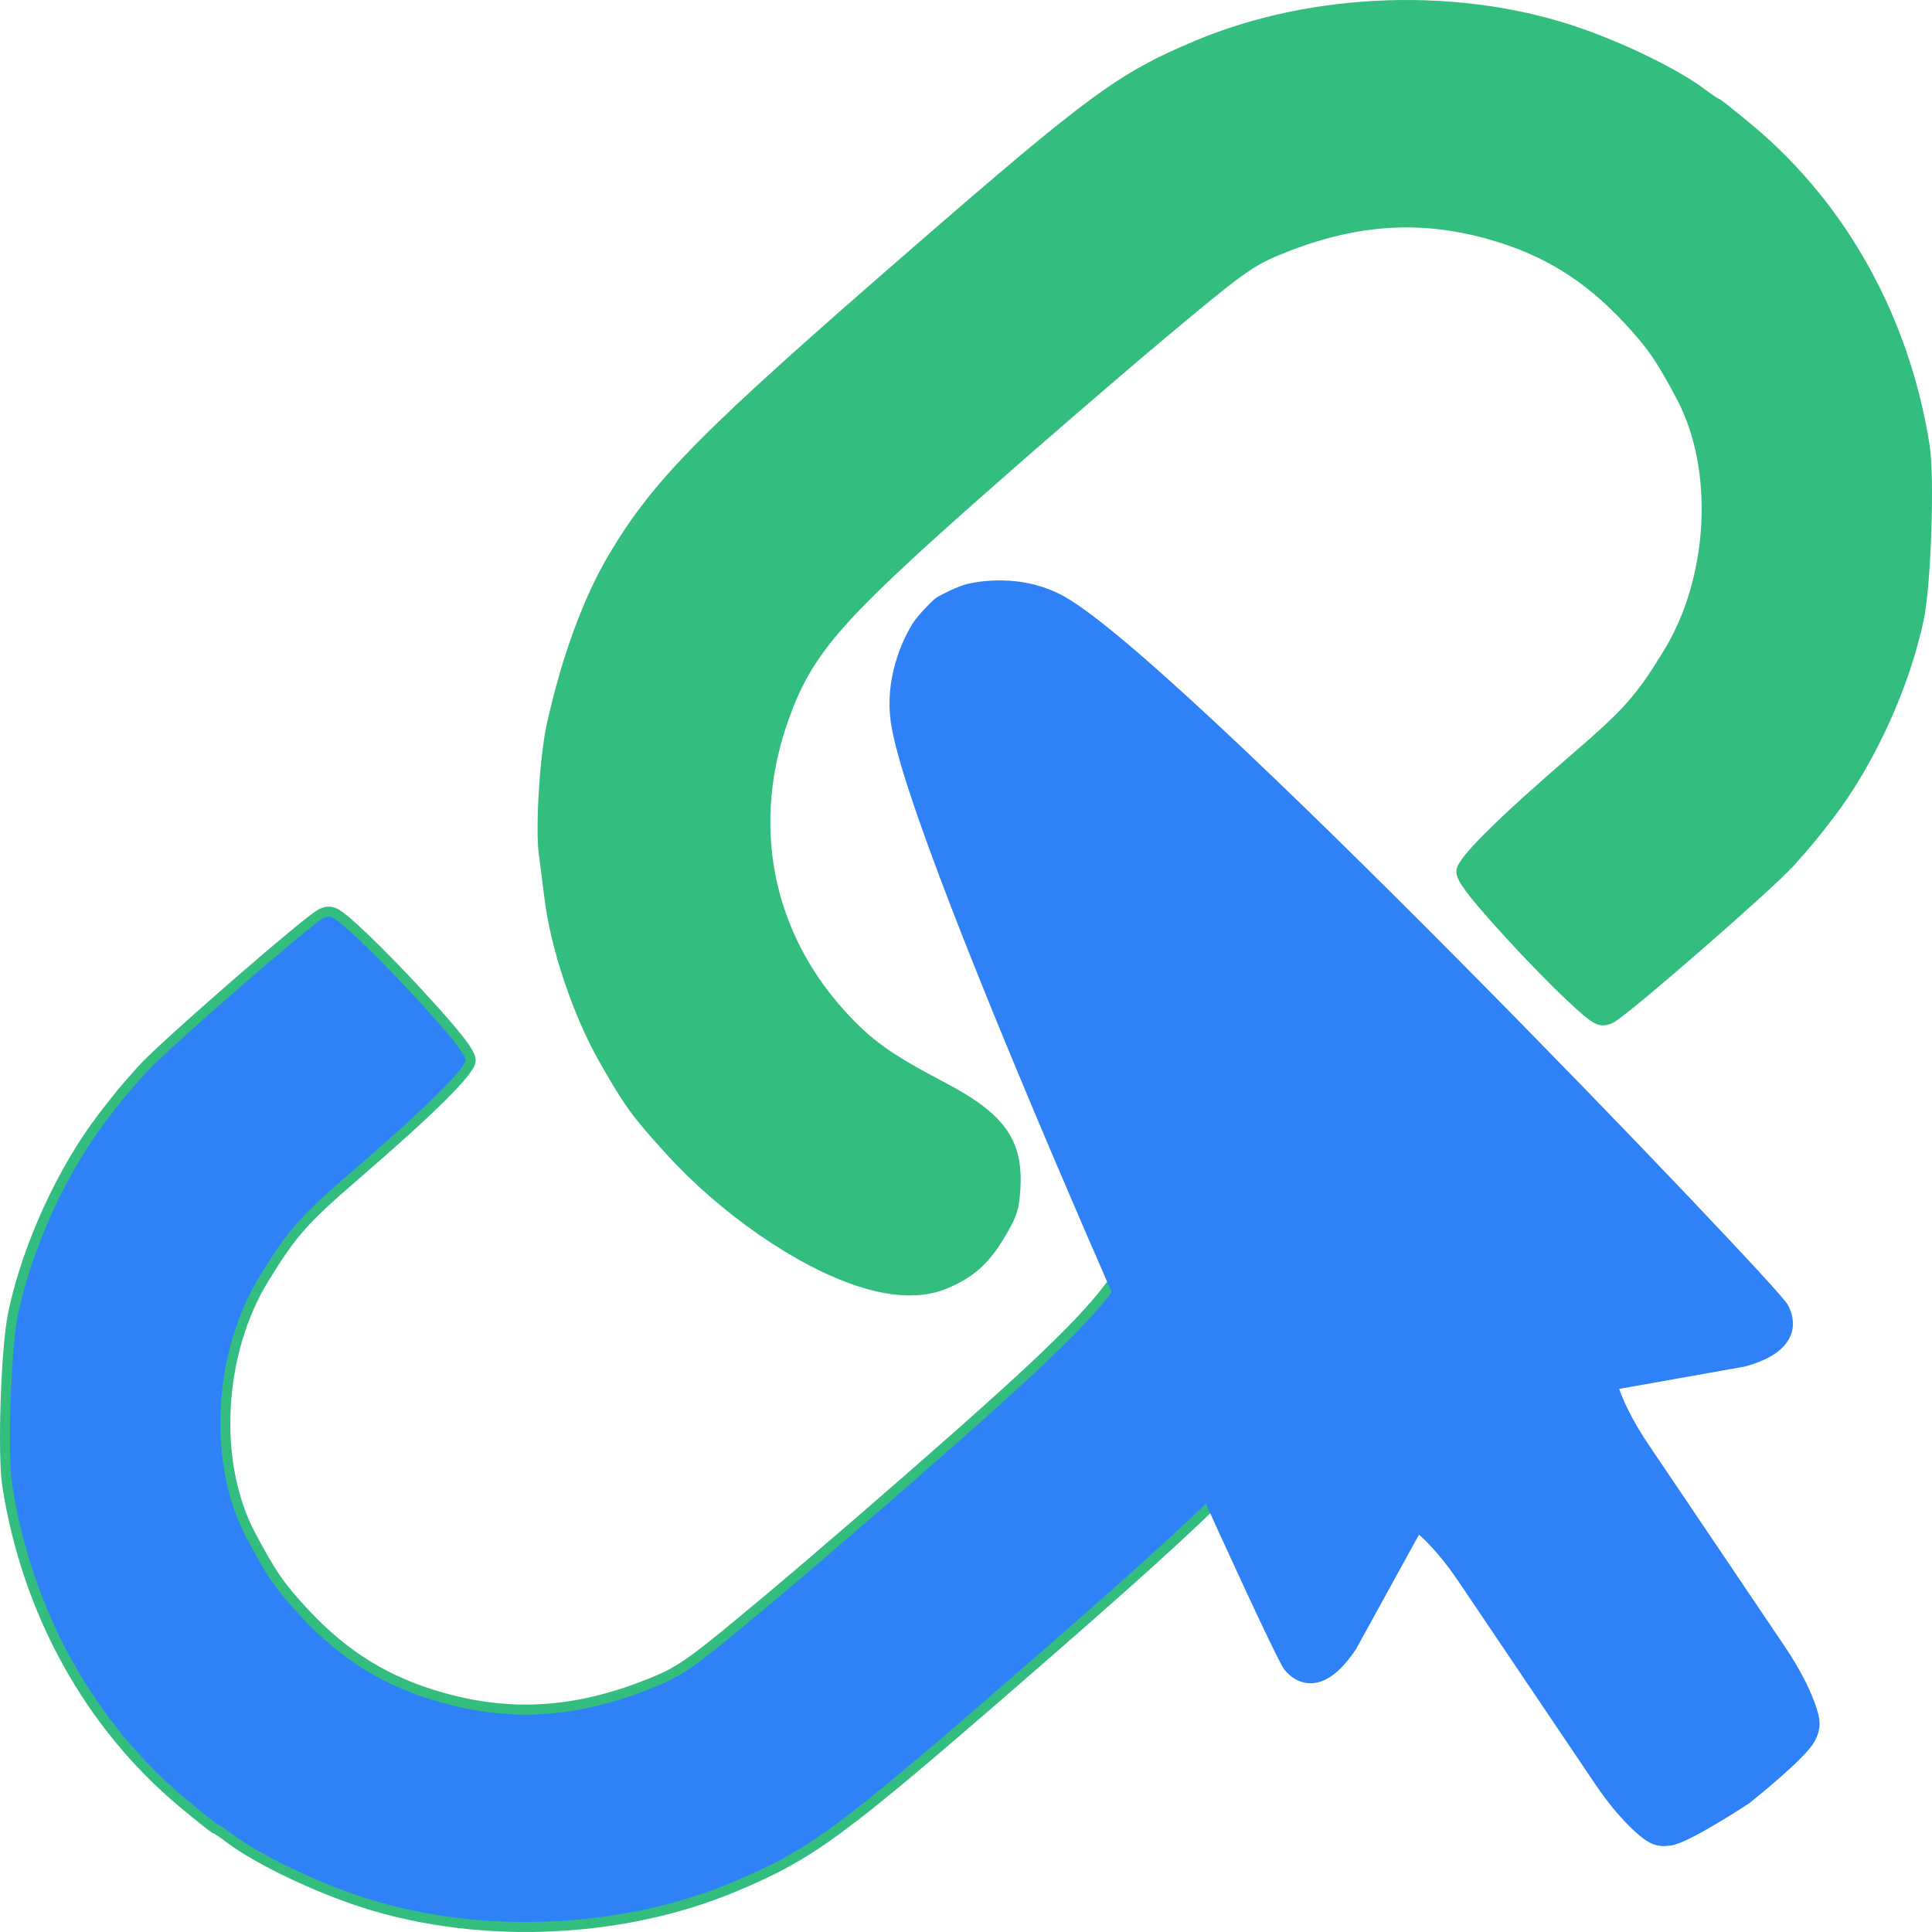
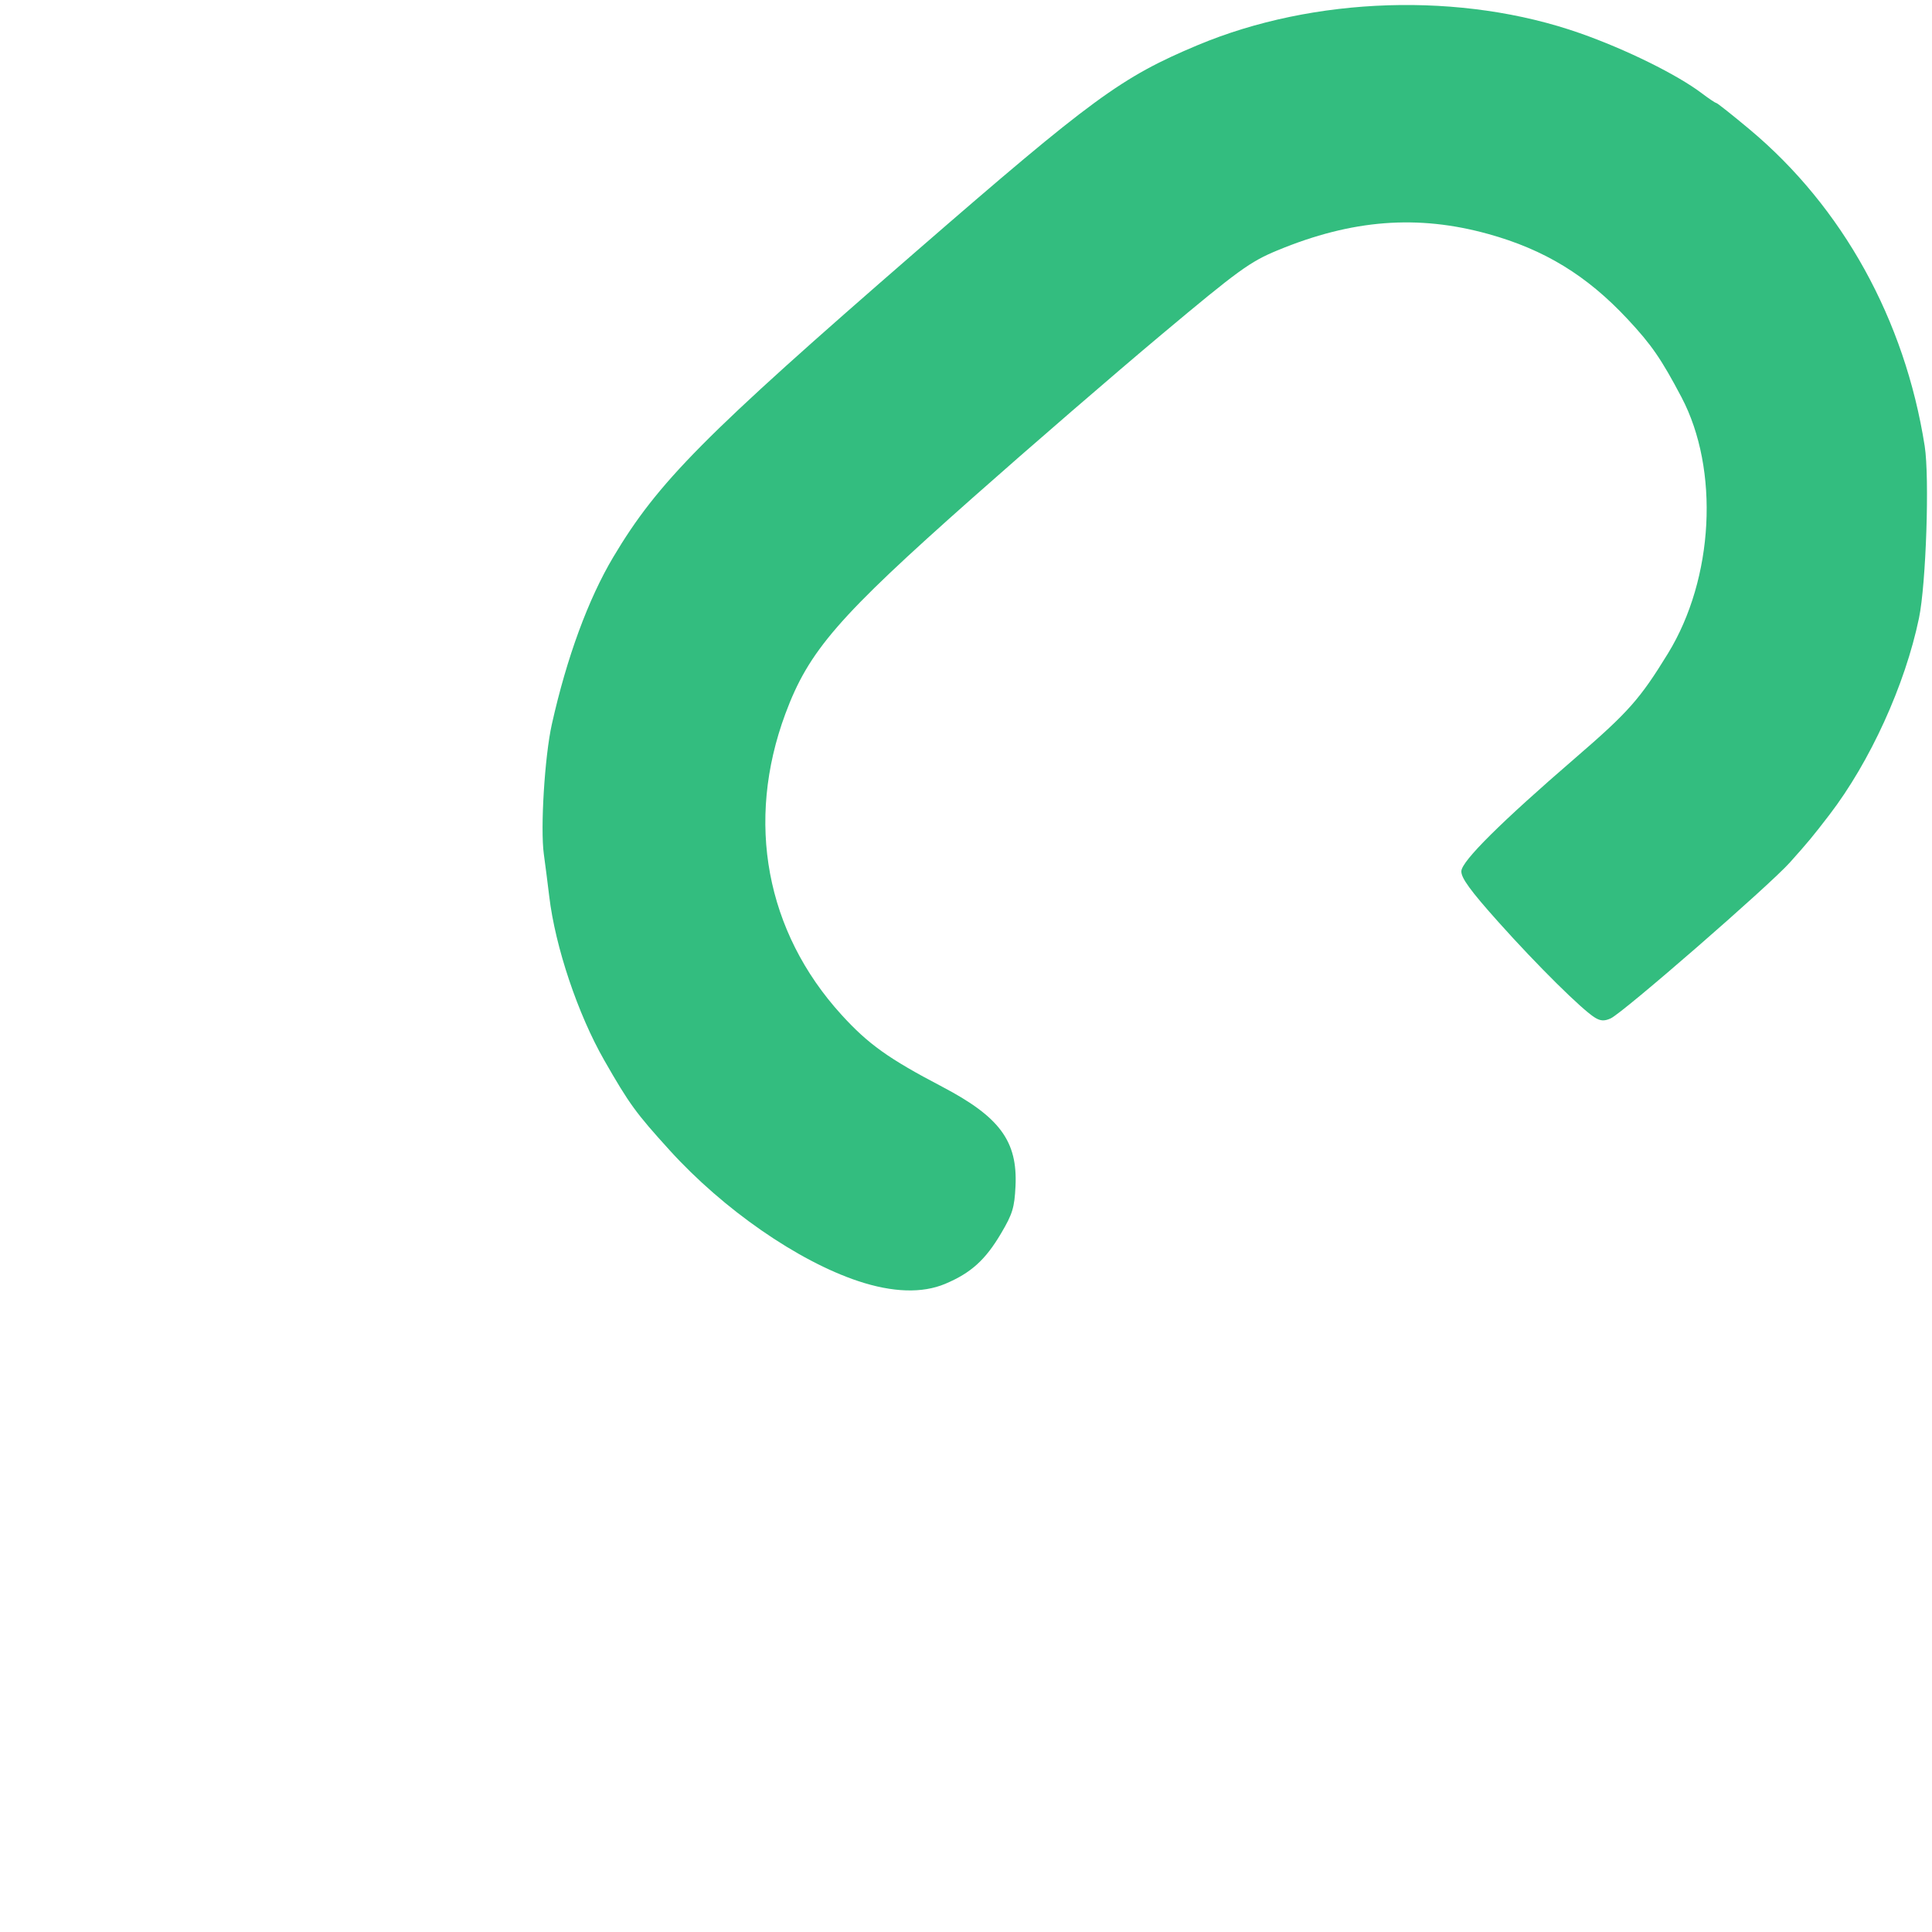
<svg xmlns="http://www.w3.org/2000/svg" width="193" height="193" viewBox="0 0 193 193" fill="none">
-   <path d="M107.255 65.019C113.302 67.024 120.737 72.18 126.099 78.089C129.497 81.831 130.125 82.696 132.635 87.078C135.273 91.684 137.53 98.401 138.131 103.442C138.282 104.709 138.526 106.609 138.672 107.668C139.032 110.26 138.588 117.447 137.872 120.654C136.385 127.307 134.24 133.144 131.74 137.345C127.274 144.845 122.697 149.465 101.443 167.92C83.89 183.162 80.992 185.285 73.39 188.476C61.73 193.371 46.973 193.834 35.151 189.678C30.555 188.062 25.451 185.543 22.977 183.668C22.29 183.148 21.646 182.718 21.548 182.712C21.448 182.706 19.96 181.526 18.24 180.09C8.932 172.314 2.708 161.062 0.729 148.437C0.236 145.291 0.59 134.662 1.302 131.243C2.691 124.568 6.187 116.898 10.255 111.596C11.906 109.445 12.335 108.926 14.19 106.848C16.245 104.545 30.877 91.815 32.103 91.263C32.723 90.984 33.108 91.002 33.656 91.333C34.944 92.112 39.434 96.556 43.306 100.884C46.123 104.033 47.056 105.315 47.017 105.984C46.956 107.005 43.055 110.877 35.646 117.27C30.33 121.857 29.178 123.156 26.376 127.723C21.786 135.203 21.212 146.092 25.027 153.322C27.05 157.156 28.02 158.561 30.413 161.125C34.481 165.482 38.71 168.067 44.32 169.623C51.377 171.582 57.938 171.073 65.388 167.988C68.132 166.852 69.267 166.028 76.948 159.596C81.633 155.673 90.132 148.328 95.836 143.273C109.29 131.351 112.209 127.984 114.542 121.701C118.542 110.923 116.493 99.925 108.939 91.628C106.269 88.696 104.249 87.252 98.885 84.442C93.122 81.422 91.337 78.999 91.555 74.492C91.658 72.358 91.854 71.721 93.003 69.779C94.57 67.129 96.01 65.831 98.581 64.748C100.867 63.786 103.817 63.879 107.255 65.019Z" fill="#2F81F7" />
  <path d="M85.745 127.981C79.698 125.976 72.263 120.819 66.9 114.911C63.504 111.169 62.875 110.304 60.365 105.922C57.727 101.316 55.47 94.599 54.869 89.558C54.718 88.291 54.474 86.391 54.328 85.332C53.968 82.74 54.412 75.553 55.128 72.346C56.615 65.693 58.76 59.855 61.26 55.655C65.726 48.155 70.303 43.535 91.557 25.08C109.11 9.838 112.008 7.715 119.61 4.524C131.27 -0.371 146.027 -0.834 157.849 3.322C162.445 4.938 167.549 7.457 170.023 9.332C170.71 9.852 171.353 10.282 171.452 10.288C171.552 10.294 173.04 11.474 174.76 12.91C184.068 20.686 190.292 31.938 192.271 44.563C192.764 47.709 192.41 58.338 191.698 61.757C190.309 68.432 186.813 76.102 182.745 81.404C181.094 83.555 180.665 84.074 178.81 86.151C176.755 88.455 162.123 101.185 160.897 101.737C160.277 102.016 159.892 101.998 159.344 101.667C158.056 100.888 153.566 96.444 149.694 92.116C146.877 88.967 145.944 87.685 145.984 87.016C146.044 85.996 149.945 82.123 157.354 75.73C162.67 71.143 163.822 69.844 166.624 65.277C171.214 57.797 171.787 46.908 167.973 39.678C165.95 35.844 164.98 34.439 162.587 31.875C158.519 27.518 154.29 24.933 148.68 23.377C141.623 21.418 135.062 21.927 127.612 25.012C124.868 26.148 123.733 26.972 116.052 33.404C111.367 37.327 102.868 44.672 97.164 49.727C83.71 61.649 80.791 65.016 78.458 71.299C74.458 82.078 76.507 93.075 84.061 101.372C86.731 104.304 88.751 105.748 94.115 108.558C99.878 111.578 101.663 114.001 101.445 118.508C101.342 120.642 101.146 121.279 99.997 123.221C98.43 125.871 96.99 127.169 94.419 128.252C92.133 129.213 89.183 129.121 85.745 127.981Z" fill="#33BD7F" />
-   <path d="M107.255 65.019C113.302 67.024 120.737 72.18 126.099 78.089C129.497 81.831 130.125 82.696 132.635 87.078C135.273 91.684 137.53 98.401 138.131 103.442C138.282 104.709 138.526 106.609 138.672 107.668C139.032 110.26 138.588 117.447 137.872 120.654C136.385 127.307 134.24 133.144 131.74 137.345C127.274 144.845 122.697 149.465 101.443 167.92C83.89 183.162 80.992 185.285 73.39 188.476C61.73 193.371 46.973 193.834 35.151 189.678C30.555 188.062 25.451 185.543 22.977 183.668C22.29 183.148 21.646 182.718 21.548 182.712C21.448 182.706 19.96 181.526 18.24 180.09C8.932 172.314 2.708 161.062 0.729 148.437C0.236 145.291 0.59 134.662 1.302 131.243C2.691 124.568 6.187 116.898 10.255 111.596C11.906 109.445 12.335 108.926 14.19 106.848C16.245 104.545 30.877 91.815 32.103 91.263C32.723 90.984 33.108 91.002 33.656 91.333C34.944 92.112 39.434 96.556 43.306 100.884C46.123 104.033 47.056 105.315 47.017 105.984C46.956 107.005 43.055 110.877 35.646 117.27C30.33 121.857 29.178 123.156 26.376 127.723C21.786 135.203 21.212 146.092 25.027 153.322C27.05 157.156 28.02 158.561 30.413 161.125C34.481 165.482 38.71 168.067 44.32 169.623C51.377 171.582 57.938 171.073 65.388 167.988C68.132 166.852 69.267 166.028 76.948 159.596C81.633 155.673 90.132 148.328 95.836 143.273C109.29 131.351 112.209 127.984 114.542 121.701C118.542 110.923 116.493 99.925 108.939 91.628C106.269 88.696 104.249 87.252 98.885 84.442C93.122 81.422 91.337 78.999 91.555 74.492C91.658 72.358 91.854 71.721 93.003 69.779C94.57 67.129 96.01 65.831 98.581 64.748C100.867 63.786 103.817 63.879 107.255 65.019Z" stroke="#33BD7F" stroke-linejoin="round" />
-   <path d="M85.745 127.981C79.698 125.976 72.263 120.819 66.9 114.911C63.504 111.169 62.875 110.304 60.365 105.922C57.727 101.316 55.47 94.599 54.869 89.558C54.718 88.291 54.474 86.391 54.328 85.332C53.968 82.74 54.412 75.553 55.128 72.346C56.615 65.693 58.76 59.855 61.26 55.655C65.726 48.155 70.303 43.535 91.557 25.08C109.11 9.838 112.008 7.715 119.61 4.524C131.27 -0.371 146.027 -0.834 157.849 3.322C162.445 4.938 167.549 7.457 170.023 9.332C170.71 9.852 171.353 10.282 171.452 10.288C171.552 10.294 173.04 11.474 174.76 12.91C184.068 20.686 190.292 31.938 192.271 44.563C192.764 47.709 192.41 58.338 191.698 61.757C190.309 68.432 186.813 76.102 182.745 81.404C181.094 83.555 180.665 84.074 178.81 86.151C176.755 88.455 162.123 101.185 160.897 101.737C160.277 102.016 159.892 101.998 159.344 101.667C158.056 100.888 153.566 96.444 149.694 92.116C146.877 88.967 145.944 87.685 145.984 87.016C146.044 85.996 149.945 82.123 157.354 75.73C162.67 71.143 163.822 69.844 166.624 65.277C171.214 57.797 171.787 46.908 167.973 39.678C165.95 35.844 164.98 34.439 162.587 31.875C158.519 27.518 154.29 24.933 148.68 23.377C141.623 21.418 135.062 21.927 127.612 25.012C124.868 26.148 123.733 26.972 116.052 33.404C111.367 37.327 102.868 44.672 97.164 49.727C83.71 61.649 80.791 65.016 78.458 71.299C74.458 82.078 76.507 93.075 84.061 101.372C86.731 104.304 88.751 105.748 94.115 108.558C99.878 111.578 101.663 114.001 101.445 118.508C101.342 120.642 101.146 121.279 99.997 123.221C98.43 125.871 96.99 127.169 94.419 128.252C92.133 129.213 89.183 129.121 85.745 127.981Z" stroke="#33BD7F" stroke-linejoin="round" />
-   <path d="M96.864 59.309C96.014 59.516 94.396 60.331 94.077 60.552C93.766 60.79 92.478 62.087 92.001 62.844C91.393 63.808 89.554 67.233 89.9 71.288C90.552 82.691 128.245 165.701 129.153 166.244C129.842 167.031 131.711 168.544 134.609 164.218L140.825 152.919C141.038 152.499 141.263 151.517 142.533 152.659C143.803 153.801 145.212 155.473 146.534 157.432L160.167 177.642C161.489 179.602 162.827 181.17 164.097 182.312C165.367 183.454 165.836 183.48 166.703 183.382C168.243 183.207 173.869 179.515 174.188 179.305C174.494 179.06 179.754 174.841 180.438 173.399C180.824 172.587 180.96 172.121 180.361 170.492C179.761 168.862 178.8 167.021 177.478 165.061L163.844 144.851C162.522 142.891 161.491 140.946 160.891 139.316C160.292 137.687 161.257 137.803 161.711 137.739L174.066 135.541C178.974 134.193 178.242 131.853 177.766 130.912C177.585 129.841 115.327 64.684 105.226 60.149C101.674 58.424 97.944 59.046 96.864 59.309Z" fill="#2F81F7" />
-   <path d="M94.064 60.562C94.347 60.356 96.002 59.519 96.864 59.309C97.944 59.046 101.674 58.424 105.226 60.149C115.327 64.684 177.585 129.841 177.766 130.912C178.242 131.853 178.974 134.193 174.066 135.541L161.711 137.739C161.257 137.803 160.292 137.687 160.891 139.316C161.491 140.946 162.522 142.891 163.844 144.851L177.478 165.061C178.8 167.021 179.761 168.862 180.361 170.492C180.96 172.121 180.824 172.587 180.438 173.399C179.733 174.884 174.174 179.316 174.174 179.316M94.092 60.541C93.808 60.747 92.486 62.075 92.001 62.844C91.393 63.808 89.554 67.233 89.9 71.288C90.552 82.691 128.245 165.701 129.153 166.244C129.842 167.031 131.711 168.544 134.609 164.218L140.825 152.919C141.038 152.499 141.263 151.517 142.533 152.659C143.803 153.801 145.212 155.473 146.534 157.432L160.167 177.642C161.489 179.602 162.827 181.17 164.097 182.312C165.367 183.454 165.836 183.48 166.703 183.382C168.288 183.202 174.202 179.296 174.202 179.296" stroke="#2F81F7" stroke-width="2" stroke-linecap="round" />
</svg>